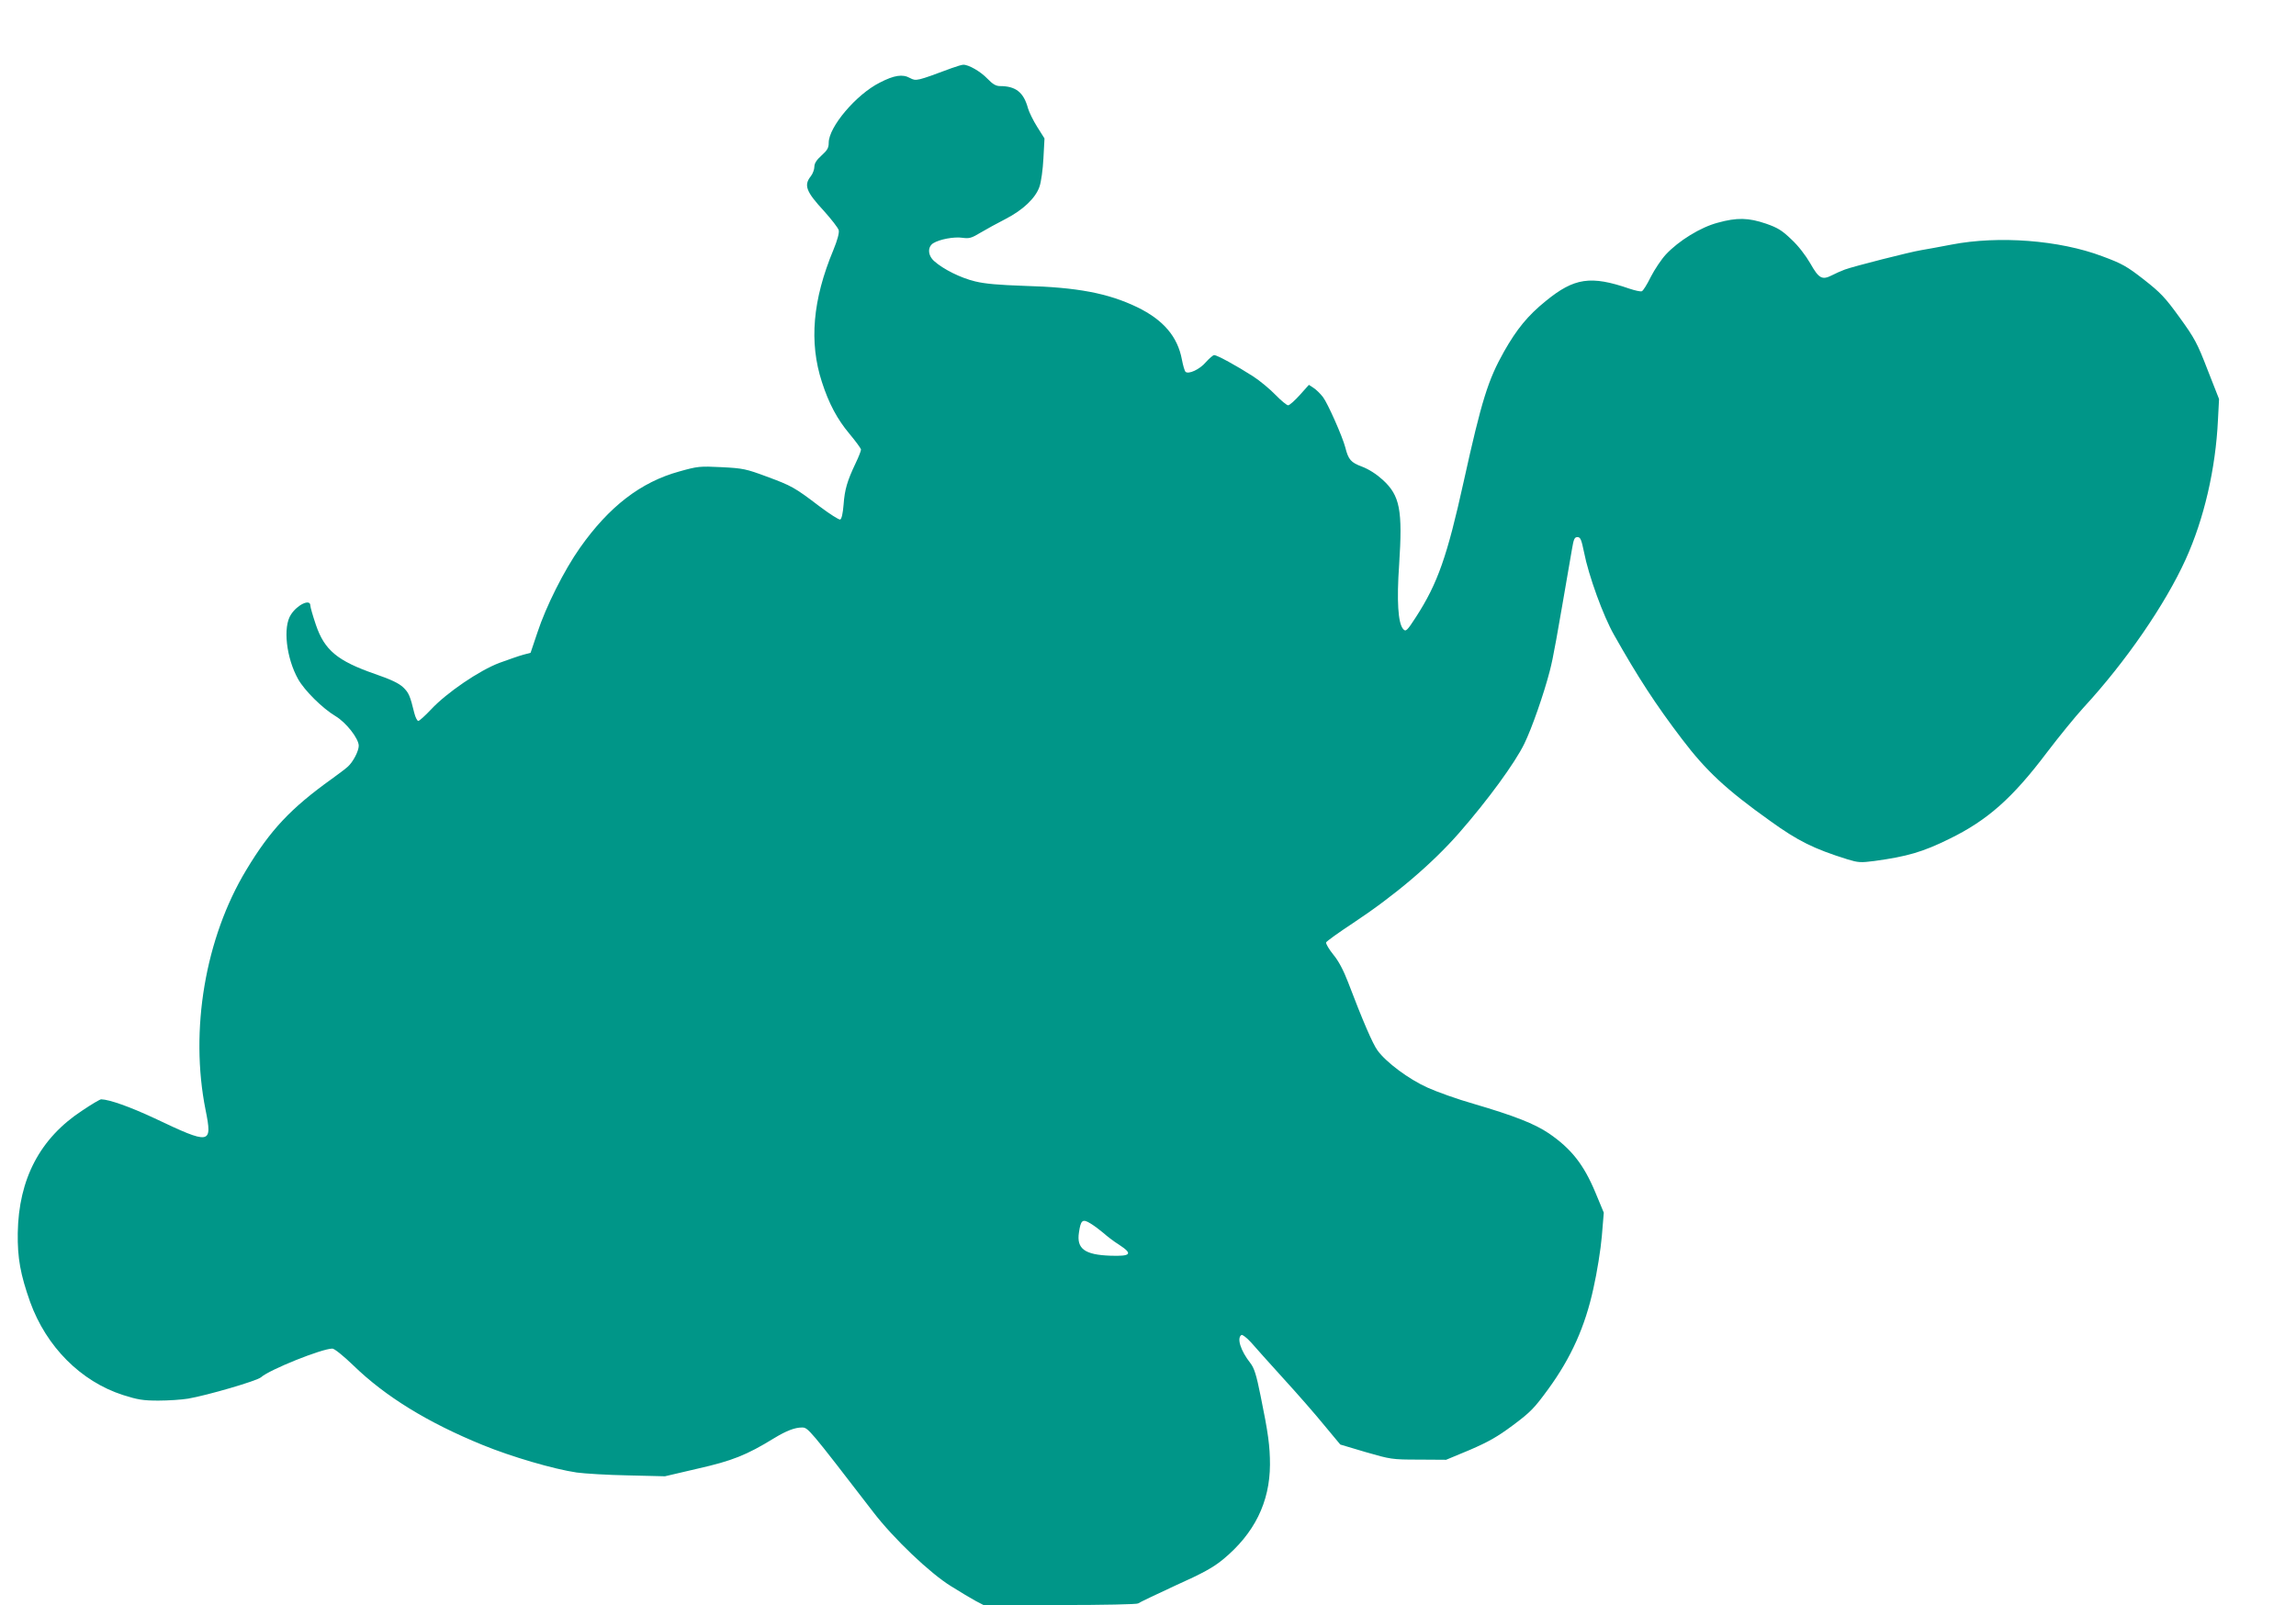
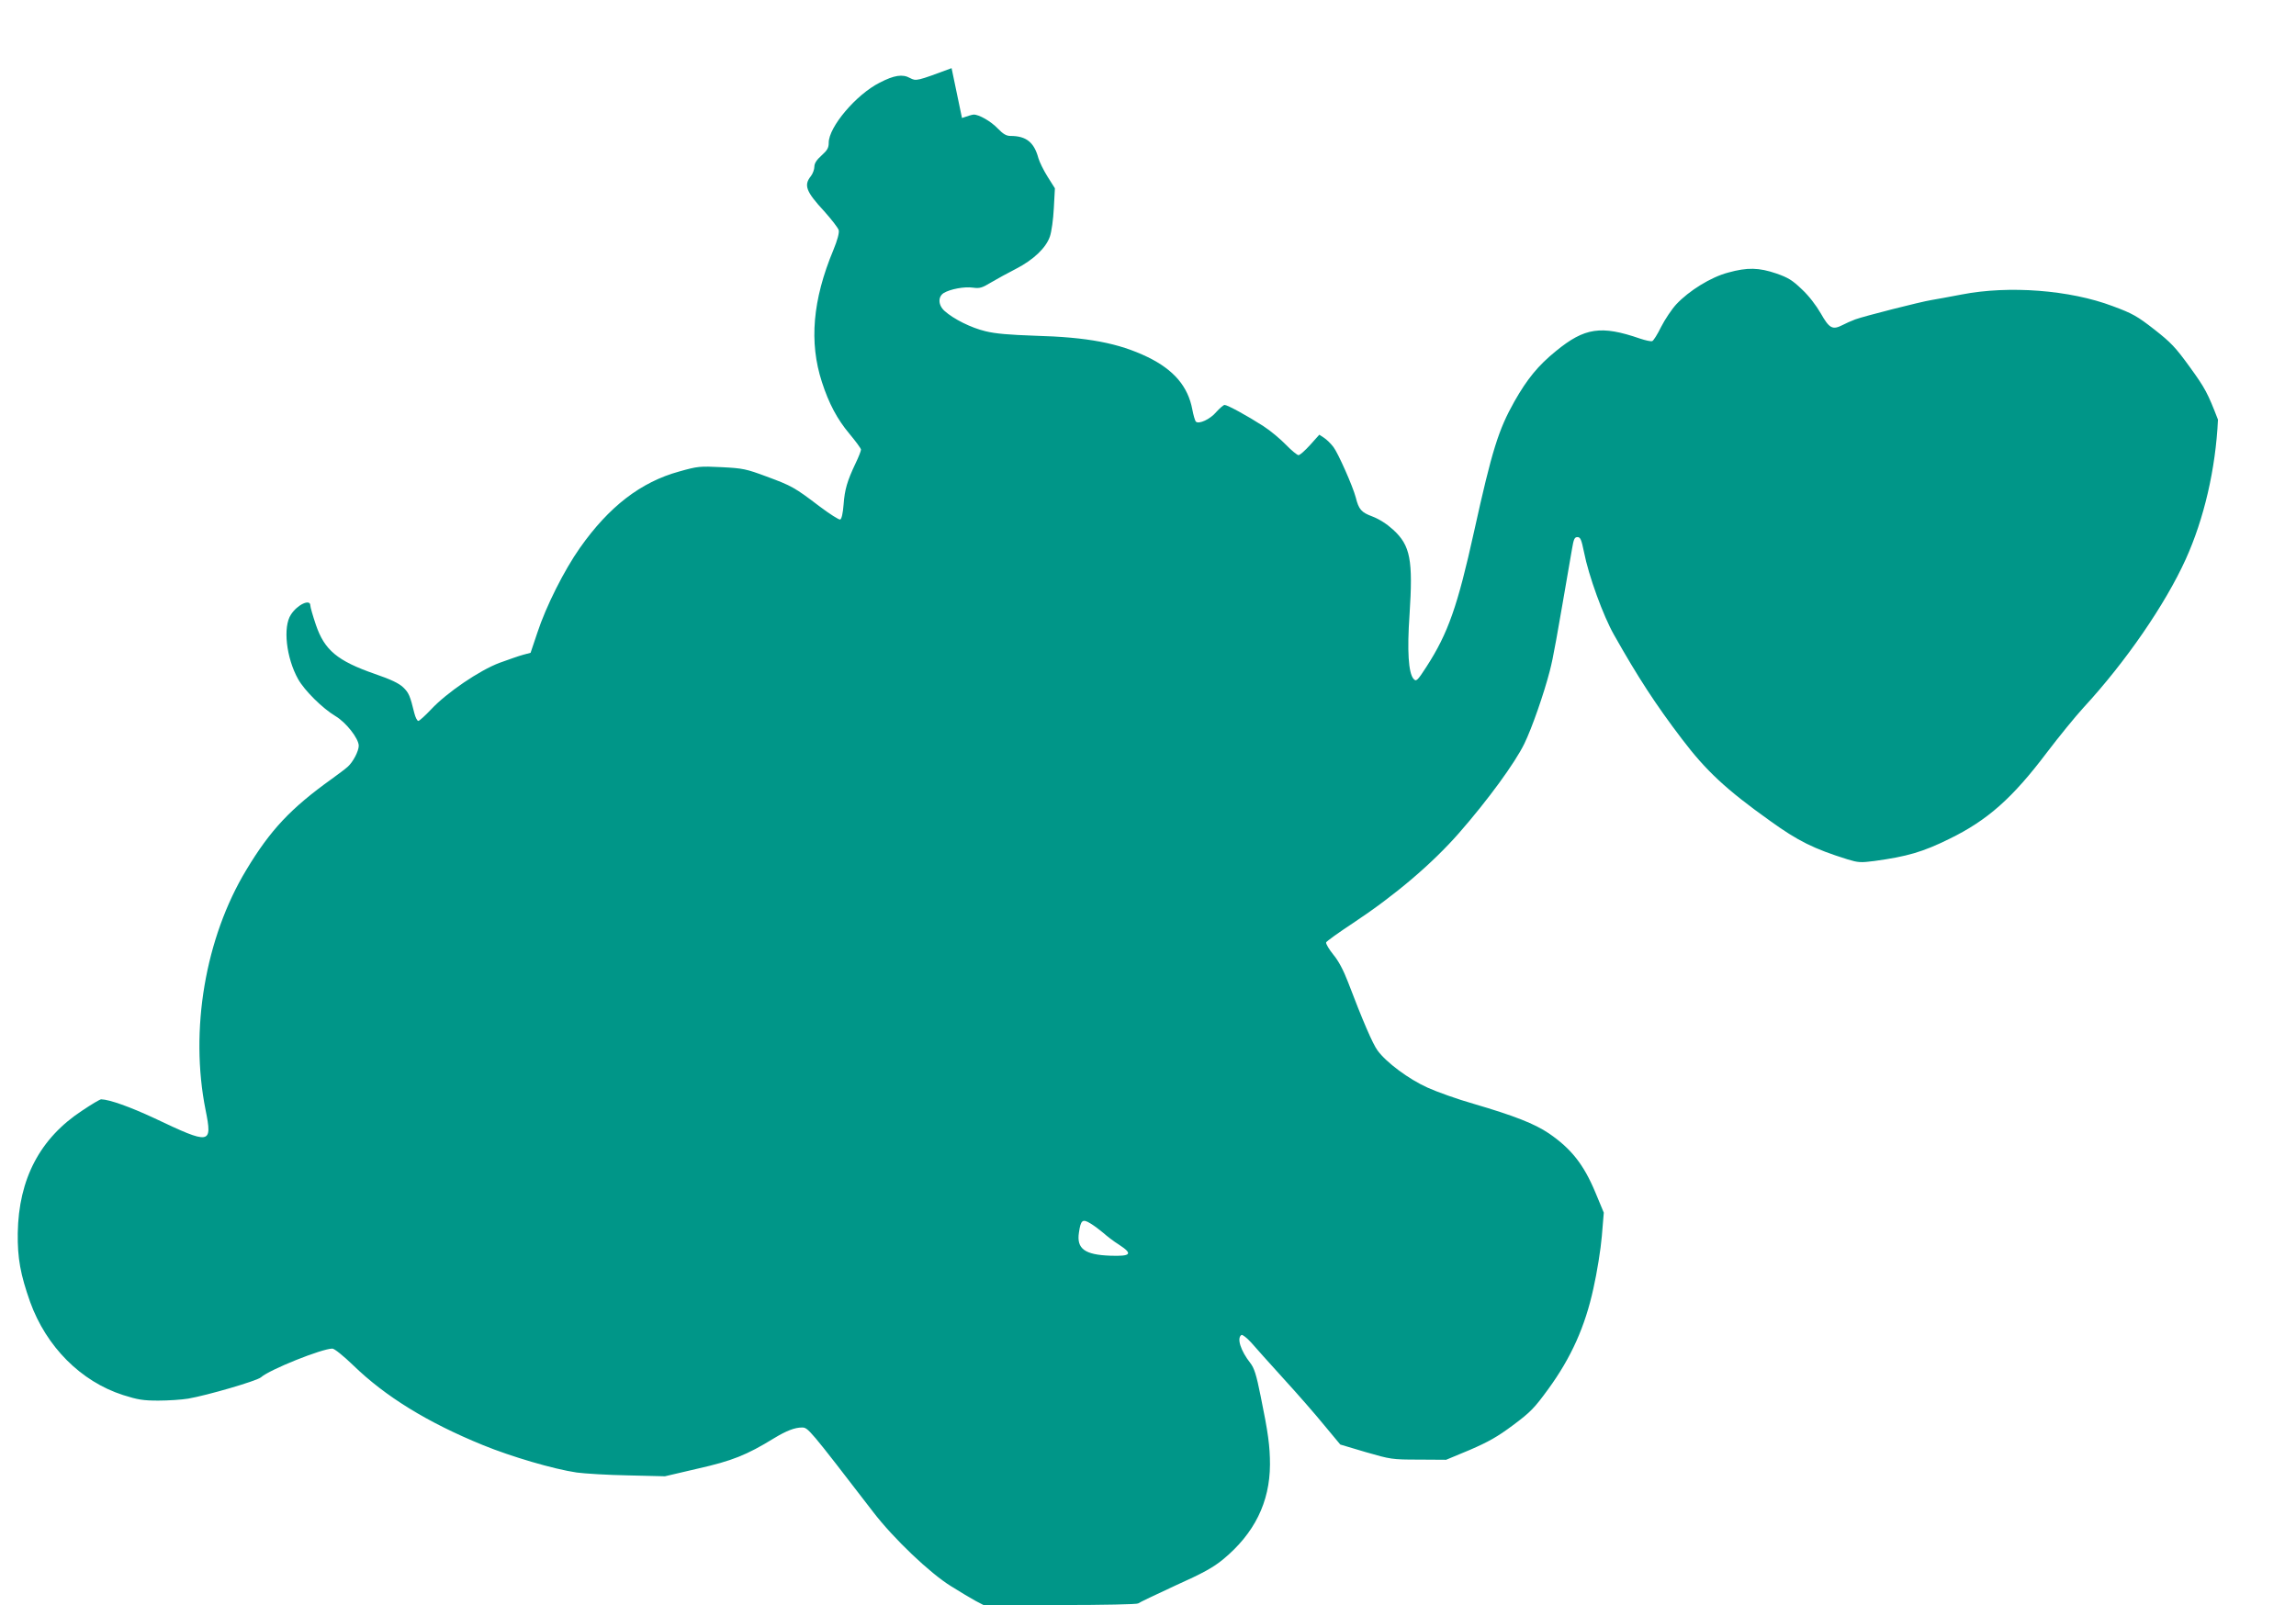
<svg xmlns="http://www.w3.org/2000/svg" version="1.0" width="1280pt" height="895pt" viewBox="0 0 1280 895" preserveAspectRatio="xMidYMid meet">
  <g transform="translate(0,895) scale(0.1,-0.1)" fill="#009688" stroke="none">
-     <path d="M5305 8570 c-196 -73 -197 -73 -232 -55 -41 23 -88 16 -169 -26 -131 -66 -284 -247 -284 -335 0 -29 -8 -42 -40 -71 -28 -25 -40 -44 -40 -63 0 -15 -9 -39 -20 -53 -40 -50 -26 -86 74 -194 41 -46 78 -93 82 -107 3 -15 -7 -54 -30 -110 -116 -278 -136 -515 -64 -736 39 -121 86 -208 152 -287 36 -43 66 -84 66 -90 0 -7 -13 -41 -30 -76 -47 -99 -61 -147 -67 -230 -4 -50 -11 -81 -19 -84 -7 -2 -59 31 -116 74 -138 105 -154 114 -295 166 -113 42 -131 46 -250 52 -122 6 -133 5 -236 -24 -215 -59 -392 -196 -554 -426 -88 -125 -189 -326 -237 -472 l-38 -113 -41 -11 c-23 -6 -82 -27 -132 -45 -112 -42 -294 -166 -381 -259 -34 -36 -66 -65 -72 -65 -6 0 -16 19 -22 43 -24 98 -31 114 -62 144 -24 23 -68 44 -158 75 -210 73 -281 133 -329 274 -17 50 -31 99 -31 108 0 38 -72 5 -108 -51 -46 -69 -26 -242 40 -360 36 -64 136 -163 208 -206 59 -35 129 -124 130 -165 0 -30 -32 -92 -62 -118 -12 -11 -52 -41 -88 -67 -229 -164 -343 -285 -477 -508 -229 -379 -316 -893 -227 -1338 39 -194 28 -195 -286 -46 -135 63 -250 104 -296 105 -7 0 -54 -28 -106 -63 -235 -154 -354 -381 -359 -682 -2 -141 15 -232 69 -385 90 -249 282 -443 518 -519 82 -26 112 -31 197 -31 55 0 130 5 166 11 105 18 384 99 406 119 48 43 340 160 398 160 11 0 60 -39 116 -93 179 -174 414 -319 723 -445 159 -65 394 -134 523 -153 44 -6 173 -14 286 -16 l206 -5 184 43 c190 43 271 75 424 169 69 42 116 60 156 60 34 0 39 -6 396 -470 114 -149 318 -343 435 -415 51 -32 113 -69 137 -82 l44 -23 426 0 c243 0 431 4 436 9 6 5 98 49 206 99 156 70 212 101 268 147 174 144 260 318 261 528 0 103 -10 177 -52 382 -24 120 -36 157 -58 185 -54 69 -76 139 -49 156 6 3 30 -16 54 -42 23 -27 105 -118 181 -202 77 -84 179 -201 227 -260 l89 -107 141 -42 c139 -40 146 -42 296 -42 l153 -1 132 55 c104 45 154 73 241 138 98 73 119 95 197 202 128 176 205 349 251 560 20 88 41 219 47 291 l11 132 -47 113 c-65 156 -135 244 -259 329 -80 54 -192 98 -420 165 -88 25 -203 66 -256 90 -105 47 -231 141 -279 207 -27 36 -84 169 -165 382 -25 65 -52 117 -82 153 -24 30 -42 60 -40 68 3 7 70 55 149 107 237 157 442 332 592 503 161 184 312 391 364 498 42 86 109 278 142 406 21 82 33 153 124 681 9 54 14 65 30 65 17 0 22 -13 37 -85 25 -129 107 -355 167 -460 133 -236 234 -391 378 -580 135 -178 246 -282 493 -458 154 -111 242 -155 431 -214 59 -18 73 -19 150 -9 182 25 269 50 417 123 213 104 352 227 545 483 67 88 159 201 204 250 236 256 455 575 569 826 102 225 167 503 180 779 l6 115 -64 163 c-57 148 -72 176 -156 292 -81 112 -106 138 -199 211 -95 74 -121 89 -232 130 -238 90 -578 116 -841 65 -68 -13 -144 -27 -169 -31 -62 -10 -376 -90 -425 -108 -22 -8 -55 -23 -72 -32 -55 -28 -73 -18 -120 65 -26 45 -67 99 -106 135 -52 50 -76 65 -142 88 -97 33 -161 35 -269 5 -95 -25 -217 -100 -289 -177 -25 -27 -63 -84 -84 -125 -20 -41 -43 -78 -50 -80 -7 -3 -38 4 -68 14 -217 75 -309 61 -468 -69 -100 -81 -161 -156 -232 -281 -89 -158 -125 -272 -225 -725 -92 -417 -145 -568 -265 -754 -51 -79 -58 -86 -73 -68 -28 33 -36 156 -22 357 20 306 5 386 -91 474 -35 32 -77 59 -116 74 -62 23 -76 39 -93 107 -16 61 -98 246 -124 280 -15 20 -39 43 -53 52 l-26 17 -51 -57 c-28 -31 -57 -57 -65 -57 -7 0 -39 26 -70 58 -31 32 -87 79 -126 104 -90 58 -200 118 -216 118 -6 0 -27 -18 -46 -39 -34 -41 -98 -70 -114 -54 -5 5 -14 36 -20 68 -24 128 -103 221 -249 292 -162 78 -334 111 -630 119 -141 5 -217 11 -274 25 -80 19 -178 68 -228 113 -36 32 -38 79 -5 100 36 22 116 37 163 30 37 -5 50 -2 101 29 32 19 94 53 139 76 97 50 167 116 189 180 9 25 19 96 22 158 l6 111 -41 65 c-22 35 -45 82 -51 103 -24 89 -68 124 -156 124 -23 0 -41 11 -70 41 -39 41 -106 79 -135 78 -8 0 -37 -9 -65 -19z m846 -6495 c20 -18 59 -48 88 -66 78 -51 67 -65 -49 -61 -143 5 -189 39 -175 129 10 70 20 78 64 51 20 -12 52 -36 72 -53z" />
+     <path d="M5305 8570 c-196 -73 -197 -73 -232 -55 -41 23 -88 16 -169 -26 -131 -66 -284 -247 -284 -335 0 -29 -8 -42 -40 -71 -28 -25 -40 -44 -40 -63 0 -15 -9 -39 -20 -53 -40 -50 -26 -86 74 -194 41 -46 78 -93 82 -107 3 -15 -7 -54 -30 -110 -116 -278 -136 -515 -64 -736 39 -121 86 -208 152 -287 36 -43 66 -84 66 -90 0 -7 -13 -41 -30 -76 -47 -99 -61 -147 -67 -230 -4 -50 -11 -81 -19 -84 -7 -2 -59 31 -116 74 -138 105 -154 114 -295 166 -113 42 -131 46 -250 52 -122 6 -133 5 -236 -24 -215 -59 -392 -196 -554 -426 -88 -125 -189 -326 -237 -472 l-38 -113 -41 -11 c-23 -6 -82 -27 -132 -45 -112 -42 -294 -166 -381 -259 -34 -36 -66 -65 -72 -65 -6 0 -16 19 -22 43 -24 98 -31 114 -62 144 -24 23 -68 44 -158 75 -210 73 -281 133 -329 274 -17 50 -31 99 -31 108 0 38 -72 5 -108 -51 -46 -69 -26 -242 40 -360 36 -64 136 -163 208 -206 59 -35 129 -124 130 -165 0 -30 -32 -92 -62 -118 -12 -11 -52 -41 -88 -67 -229 -164 -343 -285 -477 -508 -229 -379 -316 -893 -227 -1338 39 -194 28 -195 -286 -46 -135 63 -250 104 -296 105 -7 0 -54 -28 -106 -63 -235 -154 -354 -381 -359 -682 -2 -141 15 -232 69 -385 90 -249 282 -443 518 -519 82 -26 112 -31 197 -31 55 0 130 5 166 11 105 18 384 99 406 119 48 43 340 160 398 160 11 0 60 -39 116 -93 179 -174 414 -319 723 -445 159 -65 394 -134 523 -153 44 -6 173 -14 286 -16 l206 -5 184 43 c190 43 271 75 424 169 69 42 116 60 156 60 34 0 39 -6 396 -470 114 -149 318 -343 435 -415 51 -32 113 -69 137 -82 l44 -23 426 0 c243 0 431 4 436 9 6 5 98 49 206 99 156 70 212 101 268 147 174 144 260 318 261 528 0 103 -10 177 -52 382 -24 120 -36 157 -58 185 -54 69 -76 139 -49 156 6 3 30 -16 54 -42 23 -27 105 -118 181 -202 77 -84 179 -201 227 -260 l89 -107 141 -42 c139 -40 146 -42 296 -42 l153 -1 132 55 c104 45 154 73 241 138 98 73 119 95 197 202 128 176 205 349 251 560 20 88 41 219 47 291 l11 132 -47 113 c-65 156 -135 244 -259 329 -80 54 -192 98 -420 165 -88 25 -203 66 -256 90 -105 47 -231 141 -279 207 -27 36 -84 169 -165 382 -25 65 -52 117 -82 153 -24 30 -42 60 -40 68 3 7 70 55 149 107 237 157 442 332 592 503 161 184 312 391 364 498 42 86 109 278 142 406 21 82 33 153 124 681 9 54 14 65 30 65 17 0 22 -13 37 -85 25 -129 107 -355 167 -460 133 -236 234 -391 378 -580 135 -178 246 -282 493 -458 154 -111 242 -155 431 -214 59 -18 73 -19 150 -9 182 25 269 50 417 123 213 104 352 227 545 483 67 88 159 201 204 250 236 256 455 575 569 826 102 225 167 503 180 779 c-57 148 -72 176 -156 292 -81 112 -106 138 -199 211 -95 74 -121 89 -232 130 -238 90 -578 116 -841 65 -68 -13 -144 -27 -169 -31 -62 -10 -376 -90 -425 -108 -22 -8 -55 -23 -72 -32 -55 -28 -73 -18 -120 65 -26 45 -67 99 -106 135 -52 50 -76 65 -142 88 -97 33 -161 35 -269 5 -95 -25 -217 -100 -289 -177 -25 -27 -63 -84 -84 -125 -20 -41 -43 -78 -50 -80 -7 -3 -38 4 -68 14 -217 75 -309 61 -468 -69 -100 -81 -161 -156 -232 -281 -89 -158 -125 -272 -225 -725 -92 -417 -145 -568 -265 -754 -51 -79 -58 -86 -73 -68 -28 33 -36 156 -22 357 20 306 5 386 -91 474 -35 32 -77 59 -116 74 -62 23 -76 39 -93 107 -16 61 -98 246 -124 280 -15 20 -39 43 -53 52 l-26 17 -51 -57 c-28 -31 -57 -57 -65 -57 -7 0 -39 26 -70 58 -31 32 -87 79 -126 104 -90 58 -200 118 -216 118 -6 0 -27 -18 -46 -39 -34 -41 -98 -70 -114 -54 -5 5 -14 36 -20 68 -24 128 -103 221 -249 292 -162 78 -334 111 -630 119 -141 5 -217 11 -274 25 -80 19 -178 68 -228 113 -36 32 -38 79 -5 100 36 22 116 37 163 30 37 -5 50 -2 101 29 32 19 94 53 139 76 97 50 167 116 189 180 9 25 19 96 22 158 l6 111 -41 65 c-22 35 -45 82 -51 103 -24 89 -68 124 -156 124 -23 0 -41 11 -70 41 -39 41 -106 79 -135 78 -8 0 -37 -9 -65 -19z m846 -6495 c20 -18 59 -48 88 -66 78 -51 67 -65 -49 -61 -143 5 -189 39 -175 129 10 70 20 78 64 51 20 -12 52 -36 72 -53z" />
  </g>
</svg>